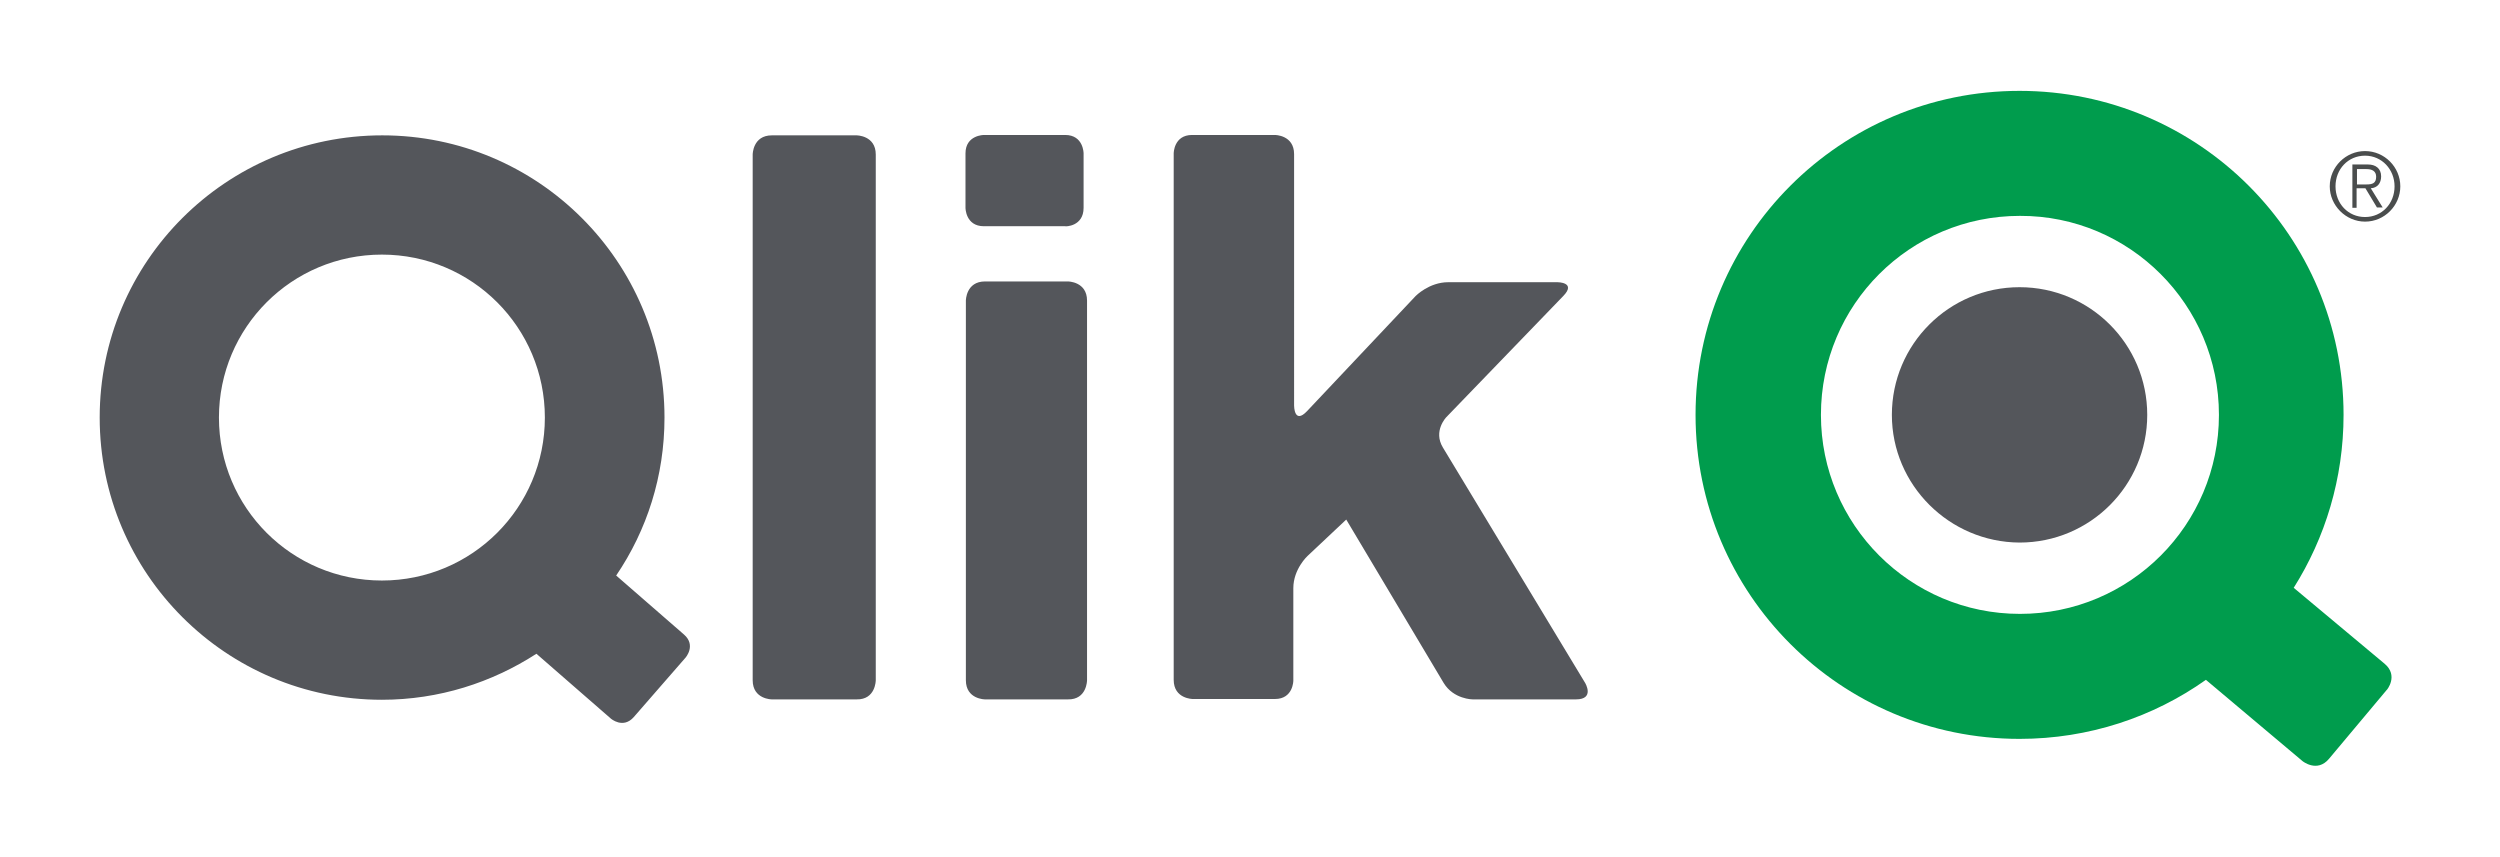
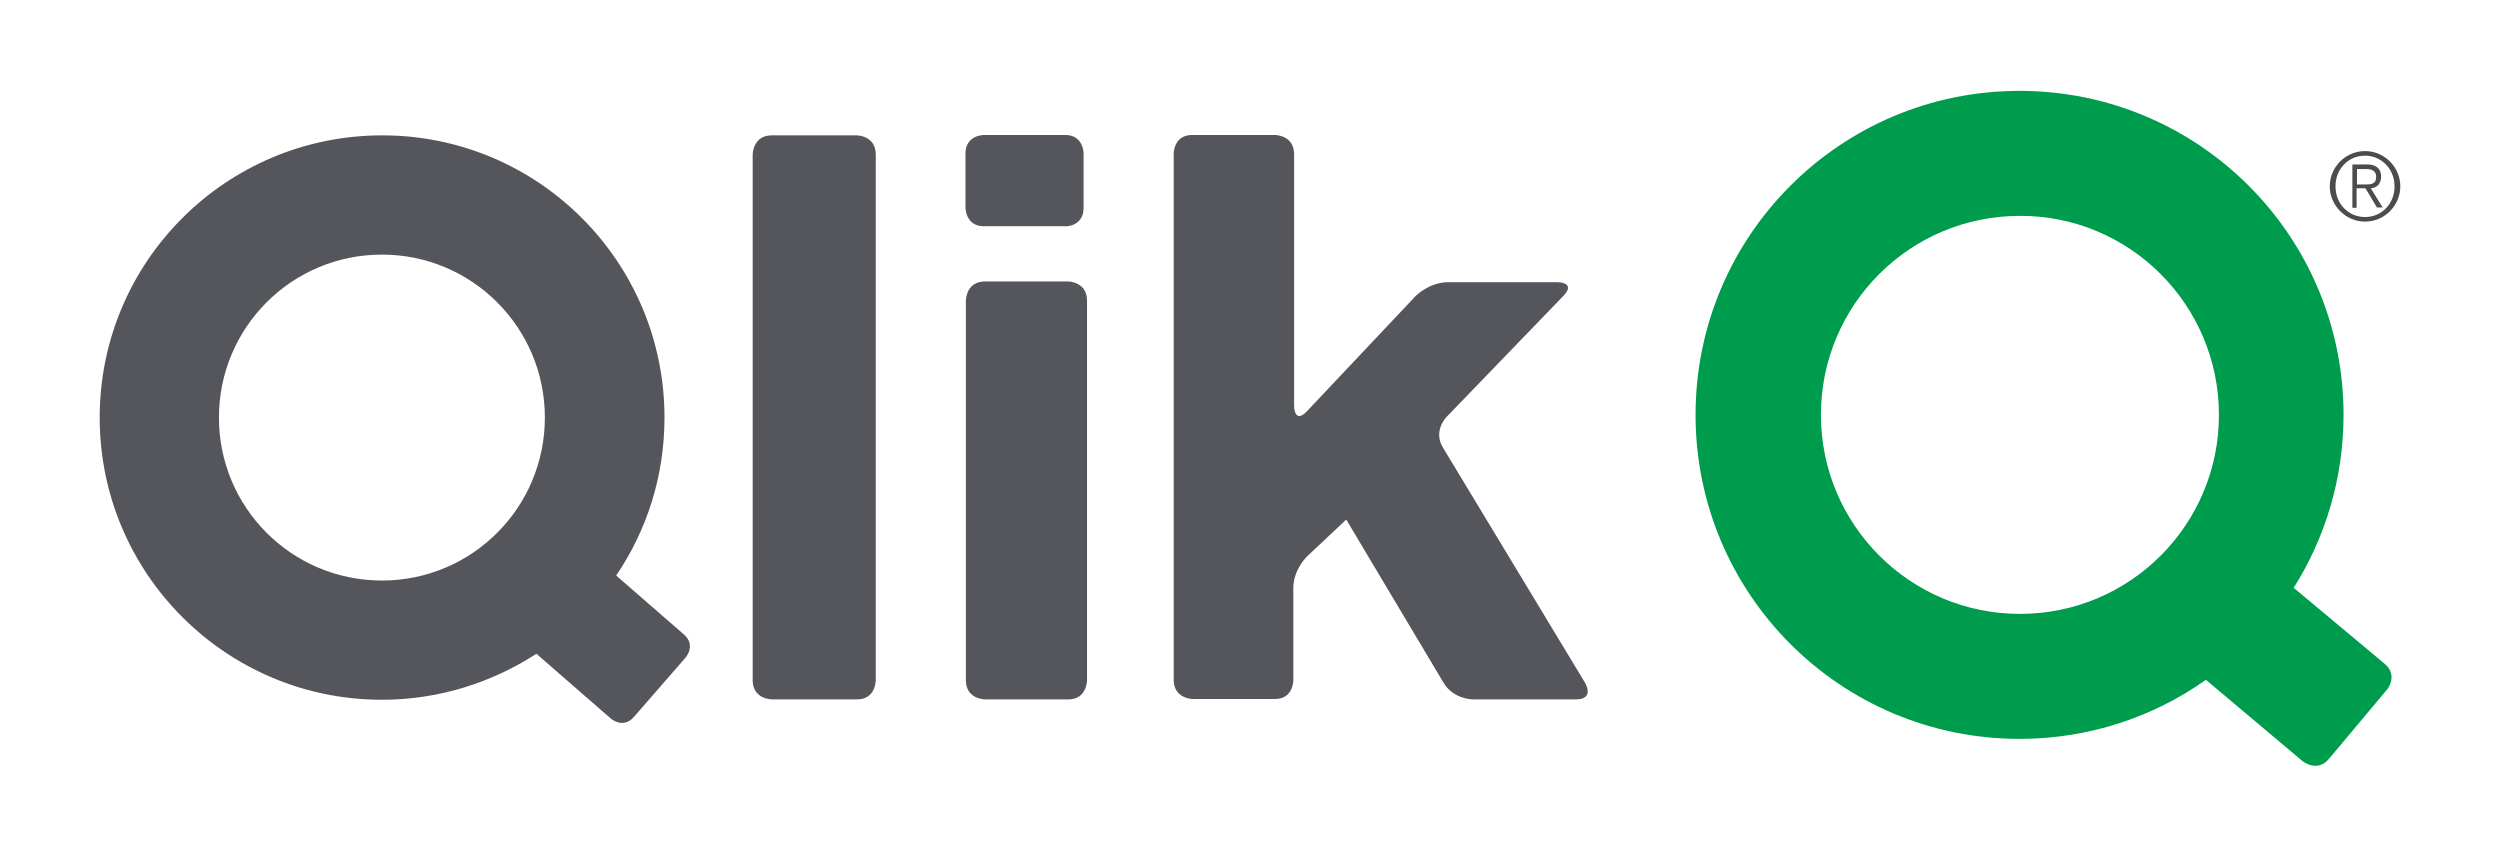
<svg xmlns="http://www.w3.org/2000/svg" version="1.1" id="layer" x="0px" y="0px" viewBox="0 0 652 223.4" style="enable-background:new 0 0 652 223.4;" xml:space="preserve">
  <style type="text/css">
	.st0{fill:#54565B;}
	.st1{fill:#009C4D;}
	.st2{fill:#4A4D4D;}
</style>
  <g>
    <path class="st0" d="M142.1,108.9c0,23.5-19,42.5-42.5,42.5s-42.5-19-42.5-42.5s19-42.5,42.5-42.5S142.1,85.4,142.1,108.9    M178.8,171.5c0,0,2.8-3.2-0.4-6l-17.7-15.4c8-11.8,12.6-25.9,12.6-41.2c0-40.7-33-73.6-73.6-73.6C59,35.3,26,68.2,26,108.9   s33,73.6,73.6,73.6c14.9,0,28.7-4.5,40.3-12l19.4,16.9c0,0,3.2,2.8,6-0.4L178.8,171.5z M228.4,177.4V40.3c0-5-5-5-5-5h-22.1   c-5,0-5,5-5,5v137.1c0,5,5,5,5,5h22.1C228.4,182.5,228.4,177.4,228.4,177.4 M282.6,54.2V40c0,0,0-4.8-4.8-4.8h-21.2   c0,0-4.8,0-4.8,4.8v14.2c0,0,0,4.8,4.8,4.8h21.2C277.8,59.1,282.6,59.1,282.6,54.2 M283.5,177.4v-99c0-5-5-5-5-5h-21.6   c-5,0-5,5-5,5v99c0,5,5,5,5,5h21.6C283.5,182.5,283.5,177.4,283.5,177.4 M376.3,116.7c-2.6-4.3,0.9-7.9,0.9-7.9l30.5-31.6   c3.5-3.6-1.5-3.6-1.5-3.6h-28.5c-5,0-8.5,3.6-8.5,3.6l-28.3,30c-3.4,3.6-3.4-1.4-3.4-1.4V40.2c0-5-5-5-5-5h-21.6   c-4.8,0-4.8,4.8-4.8,4.8v137.3c0,5,5,5,5,5h21.4c4.8,0,4.8-4.8,4.8-4.8v-24.1c0-5,3.7-8.4,3.7-8.4l10.1-9.5l25.4,42.6   c2.6,4.3,7.6,4.3,7.6,4.3H411c5,0,2.4-4.3,2.4-4.3L376.3,116.7z" />
    <path class="st1" d="M578.7,108.2c0,28.7-23.2,51.9-51.9,51.9s-51.9-23.3-51.9-51.9c0-28.7,23.2-51.9,51.9-51.9   C555.4,56.2,578.7,79.5,578.7,108.2 M621.9,173.1l-23.7-19.8c8.2-13,13-28.5,13-45.1c0-46.7-37.8-84.5-84.5-84.5   s-84.5,37.8-84.5,84.5s37.8,84.5,84.5,84.5c18.1,0,34.9-5.7,48.6-15.4l25.2,21.2c0,0,3.8,3.1,6.9-0.6l15-17.9   C622.5,180,625.6,176.2,621.9,173.1" />
-     <path class="st0" d="M493.4,108.2c0-18.4,14.9-33.3,33.3-33.3S560,89.8,560,108.2s-14.9,33.3-33.3,33.3   C508.4,141.4,493.4,126.5,493.4,108.2" />
-     <path class="st2" d="M614.7,48.1h2.5c1.5,0,2.5-0.3,2.5-2c0-1.5-1.1-2-2.5-2h-2.5V48.1z M614.7,54.2h-1.2V42.9h4.1   c1.9,0,3.4,1,3.4,3.1c0,1.8-1,3-2.7,3.1l3.1,5h-1.5l-3-5h-2.3v5.1H614.7z M616.8,40.6c-4.4,0-7.7,3.5-7.7,8s3.3,8,7.7,8   s7.7-3.5,7.7-8C624.5,44.2,621.2,40.6,616.8,40.6 M607.6,48.6c0-5.1,4.2-9.2,9.2-9.2c5.1,0,9.2,4.2,9.2,9.2s-4.1,9.2-9.2,9.2   C611.8,57.8,607.6,53.6,607.6,48.6" />
+     <path class="st2" d="M614.7,48.1h2.5c1.5,0,2.5-0.3,2.5-2c0-1.5-1.1-2-2.5-2h-2.5V48.1z M614.7,54.2h-1.2V42.9h4.1   c1.9,0,3.4,1,3.4,3.1c0,1.8-1,3-2.7,3.1l3.1,5h-1.5l-3-5h-2.3v5.1z M616.8,40.6c-4.4,0-7.7,3.5-7.7,8s3.3,8,7.7,8   s7.7-3.5,7.7-8C624.5,44.2,621.2,40.6,616.8,40.6 M607.6,48.6c0-5.1,4.2-9.2,9.2-9.2c5.1,0,9.2,4.2,9.2,9.2s-4.1,9.2-9.2,9.2   C611.8,57.8,607.6,53.6,607.6,48.6" />
  </g>
</svg>